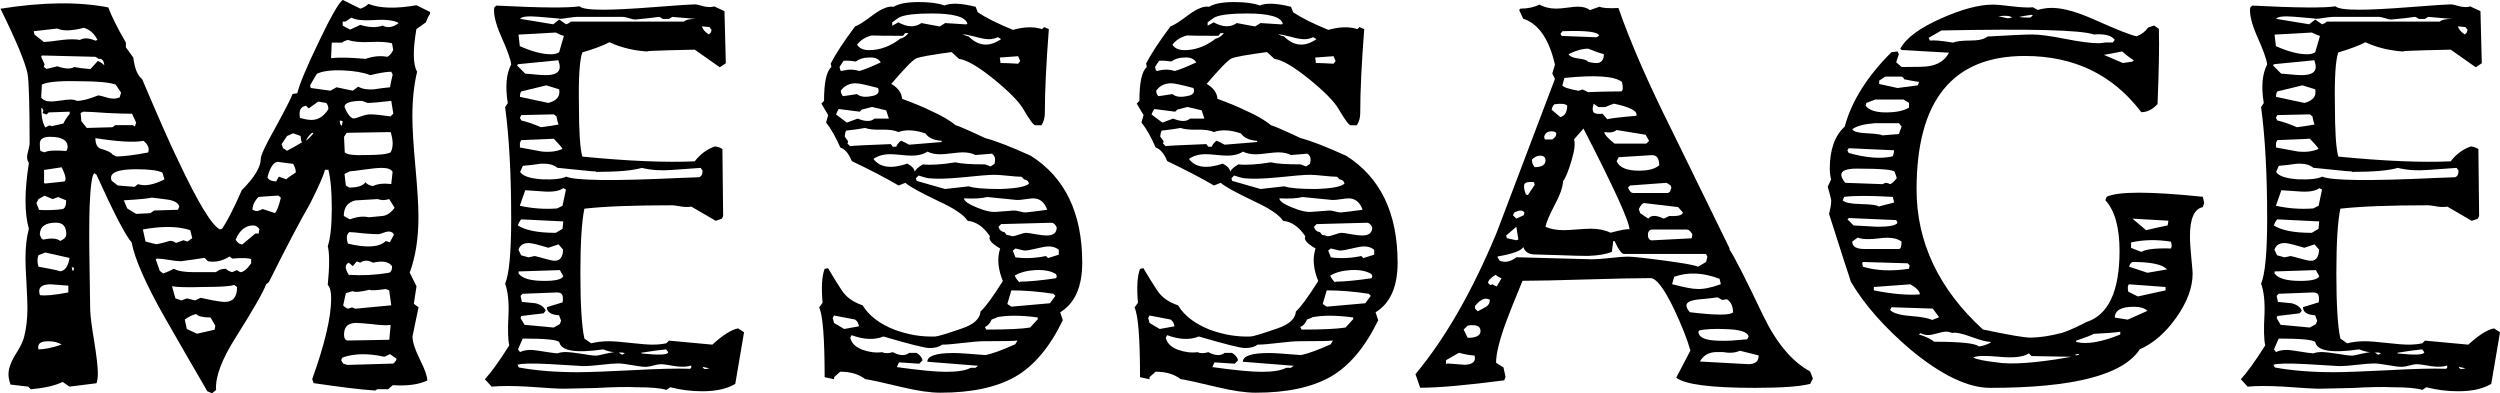
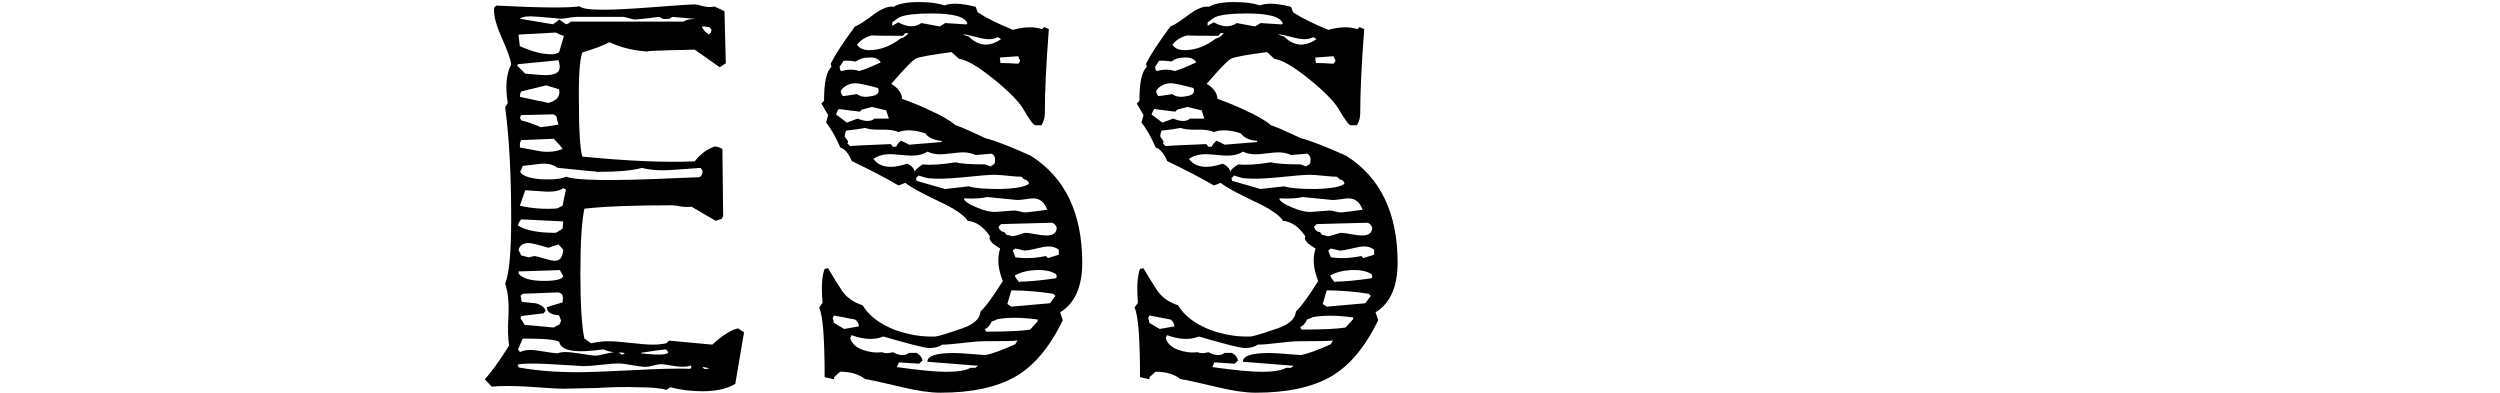
<svg xmlns="http://www.w3.org/2000/svg" id="_レイヤー_2" data-name="レイヤー 2" viewBox="0 0 205.94 32.4">
  <g id="UI">
    <g>
-       <path d="M35.41,1.17c-.11.15-.22.37-.33.67l-.78.56c-.3,1.75-.28,2.92.06,3.51-.26,1.08-.39,2.31-.39,3.68,0,.93.08,2.31.25,4.15.17,1.84.25,3.23.25,4.15,0,1.75-.24,3.27-.72,4.57l.56,1.12-.22,1.45.39.28-.5,2.4c0,.45.2,1.08.61,1.9.41.82.61,1.39.61,1.73-.67.33-1.62.47-2.84.39l-.39.33h-.89l-.17.11c-1.15-.07-2.84-.28-5.08-.61l-.11-.33c1.04-2.9,1.56-5.11,1.56-6.64,0-.56-.09-.93-.28-1.12.15-1.56.15-2.62,0-3.18.22-.67.33-1.71.33-3.12s-.09-2.43-.28-3.18h-.28c-.11.45-.52,1.38-1.23,2.79-.82,1.41-1.95,3.57-3.4,6.47l-.22.17c-.19.56-1,1.99-2.45,4.29-1.19,1.86-1.75,3.33-1.67,4.41l-.33.28-.39-.17c-1.19-2.04-2.36-4.07-3.51-6.08-1.56-2.75-2.47-4.81-2.73-6.19-.48-.52-1.45-2.38-2.9-5.58l-.17-.11c-.19.11-.32,1.04-.39,2.79-.04,1.26-.04,2.97,0,5.13.04,2.83.06,3.98.06,3.46,0,.33.1,1.13.31,2.4.2,1.26.31,2.16.31,2.68,0,.37-.04.65-.11.84l-2.23.28-.56-.39c-.59.3-1.47.5-2.62.61l-.22-.22-1.45-.17c-.11-.3-.17-.58-.17-.84,0-.45.17-.95.5-1.51.45-.71.71-1.23.78-1.56.19-.71.28-1.51.28-2.4,0-.45-.03-1.12-.08-2.04-.06-.91-.08-1.59-.08-2.04,0-.93.09-1.75.28-2.45-.37-1.26-.37-3.07,0-5.41-.15-.22-.19-.48-.11-.78.11-.45.17-.71.17-.78,0-3.27-.06-5.2-.17-5.8-.19-.93-.93-2.71-2.23-5.35C3.49.17,6.47.13,8.92.61c.26.71.74,1.67,1.45,2.9v.39l.61.84c.11.89.35,1.49.73,1.78,1.34,3.16,2.32,5.39,2.96,6.69,1.64,3.49,2.79,5.39,3.46,5.69l.17-.06c.45-.67.98-1.73,1.62-3.18,1.04-1.04,1.56-1.9,1.56-2.57,0-.3.39-1.13,1.17-2.51.85-1.56,1.34-2.51,1.45-2.84l.39-.06c.15-.67.72-2.05,1.73-4.15,1-2.1,1.67-3.28,2.01-3.54l1.45.72c.26-.07.48-.2.67-.39.93.37,2.25.41,3.96.11l1.12.56v.17ZM8.03,3.29c-.26-.52-.63-.85-1.12-1-1,.26-1.73.28-2.18.06l-1.95.22.06.28.78.61c.19,0,.69-.06,1.51-.17.59-.07,1.08-.07,1.45,0,.33-.19.76-.17,1.28.06l.17-.06ZM5.46,16.51l-.67-.28-.45.17-.67-.28-.5.28-.17.33.22.56c.67.04,1.3.02,1.9-.06.22-.04.33-.28.33-.72ZM5.74,21.25l-2.01-.45-.56.22c-.11.26-.11.58,0,.95,1.45.26,2.01.39,1.67.39.48,0,.78-.37.89-1.12ZM5.07,28.39c-.26-.19-.63-.28-1.12-.28-.63,0-.89.22-.78.67.48,0,1.12-.13,1.9-.39ZM5.63,24.09v-.56c-.48-.04-.97-.07-1.45-.11-.63,0-.95.19-.95.56,0,.11.02.22.06.33.41.07,1.19,0,2.34-.22ZM5.46,12.44c.07-.11.11-.22.11-.33,0-.56-.48-.84-1.45-.84-.56,0-.84.19-.84.56,0,.33.02.54.06.61l.33.11c.26-.15.86-.19,1.79-.11ZM3.29,19.35l.11.28.17.11c.67-.15,1.13-.11,1.39.11.33-.15.5-.33.5-.56,0-.63-.28-.95-.84-.95-.89,0-1.34.33-1.34,1ZM8.59,5.35c-.04-.37-.19-.54-.45-.5l-.28-.17-4.41-.11-.06.11.28.61-.06.22.22.17.89-.22c.63.22,1.1.24,1.39.06.33.07.78.13,1.34.17l.61-.67c.19.07.35.19.5.33ZM9.98,7.64l-.45-.67c-.52-.19-1.54-.28-3.07-.28-1.6-.04-2.6.06-3.01.28l-.06,1.06c.15.22.43.33.84.33.15,0,.41-.03.78-.08.37-.06.63-.08.78-.08.22,0,.41.04.56.11.41,0,.99-.15,1.73-.45.11,0,.41.07.89.22.33.07.63.06.89-.06l.11-.39ZM5.74,9.37v-.17l-1.73.06-.17.17-.33-.11.06-.22c-.04-.11-.09-.19-.17-.22,0,.71.11,1.25.33,1.62l.33-.17.22.06.95-.22c.07-.19.24-.45.5-.78ZM5.3,14.95c.19-.11.11-.5-.22-1.17l-1.45.22v1.06l.06.06,1.62-.17ZM6.08,22.25v-.22h-.17l.06.28.11-.06ZM11.21,10.09l-.33-.72c-.48,0-1.15-.02-2.01-.06-.97-.07-1.64-.11-2.01-.11l-.22.11.06.67.45.56s.74-.02,2.12-.06l.22-.17h1.45l.17.11.11-.33ZM12.21,12.55c.11-.33-.02-.65-.39-.95-.78.15-2.1.07-3.96-.22,0,.52.17.82.5.89.52.15.82.3.89.45l.33.17c.59,0,1.47-.11,2.62-.33ZM13.55,14.78l-.17-.56c-.37-.19-1.1-.28-2.17-.28-1.6,0-2.27.32-2.01.95l.5.39,1.39.11.28-.22c.56.19,1.28.06,2.17-.39ZM14.78,17.01c-.11-.3-.42-.48-.92-.56-.5-.07-.96-.13-1.37-.17-.26.07-1.02.15-2.29.22l.28.67.73.45,1.17-.06.33-.22,1.95-.06.11-.28ZM15.84,19.63l-.17-.67c-1-.33-2.31-.35-3.9-.06l.22,1,.89.22c.26-.04.63-.13,1.12-.28.19,0,.35.06.5.17l.61-.22.33.11.39-.28ZM20.69,21.69v-.33c-.15-.11-.67-.13-1.56-.06l-.22-.17c-.59.37-1.19.5-1.78.39l-.28-.28c-.45.07-1.1.17-1.95.28-.22,0-.55-.04-.98-.11-.43-.07-.75-.11-.98-.11l-.11.06.33.95.28.22c.22-.07.52-.2.89-.39.3.19.86.28,1.67.28h1.78c.22-.19.5-.28.84-.28.07.11.24.2.5.28l.39-.17.28.17c.26,0,.56-.24.89-.72ZM19.52,23.64l-.22-.17c-.3.11-1.13.17-2.51.17-1.34.04-2.21.02-2.62-.06l.28,1,.5.17.45-.17.67.17.45-.22c.15.04.46.1.95.2.48.09.84.14,1.06.14.67,0,1-.41,1-1.23ZM17.73,26.82l-.39-.67c-.63,0-1.02-.09-1.17-.28-.26.04-.58.19-.95.45l.17.78.84.39,1.45-.33.06-.33ZM21.36,18.85c-.15-.19-.32-.28-.5-.28-.63,0-1.12.39-1.45,1.17.15.26.33.39.56.39l1.06-.89h.28l.06-.39ZM23.14,16.28l-.22-.17-1.62.11c-.33.33-.5.69-.5,1.06l.28.11c.15,0,.33-.06.56-.17l1,.33c.15-.11.32-.54.5-1.28ZM24.37,14.22c0-.22-.07-.46-.22-.72-.89-.11-1.3-.17-1.23-.17-.37,0-.67.43-.89,1.28.11.22.35.33.72.33l.22-.39.61.22c.11-.11.37-.3.78-.56ZM24.93,11.71l-.11-.06-.06-.45-.61-.22-.5.22-.45.67.11.33.33.22c.3-.15.72-.39,1.28-.72ZM27.05,8.98c0-.19-.06-.35-.17-.5l-.67-.11-.78.56-.22-.22c-.45.07-.61.41-.5,1,.37.11.69.17.95.17.56,0,1.02-.3,1.39-.89ZM25.82,10.99l-.11-.06c-.26.22-.43.45-.5.67.19-.15.39-.35.61-.61ZM32.34,6.13l-.11-.22c-.37,0-.95.09-1.73.28-.56-.22-1.3-.35-2.23-.39-1-.04-1.73.06-2.17.28l-.56.95.06.22,1.62.22.5-.28,1.34.28.45-.33c.33.19.76.26,1.28.22.45-.07.89-.13,1.34-.17.04-.26.11-.61.22-1.06ZM32.4,4.13l-.11-.56c-.37-.11-.97-.15-1.78-.11-.82.04-1.43-.02-1.84-.17-.19.04-.35.11-.5.22h-.84l-.06,1.28c.63-.07,1.58-.06,2.84.06.63-.22,1.23-.28,1.78-.17.19-.07.35-.26.5-.56ZM28.22,9.98l-.22-.06v.22l.11.22.06-.06.06-.33ZM32.68,29.56l-.56-.39-.45.22c-1.34-.3-2.49-.28-3.46.06l-.11.22.17.28.33.11,3.79-.11c.15-.11.24-.24.28-.39ZM32.85,1.9c-.37-.22-1.03-.31-1.98-.25-.95.06-1.59,0-1.92-.2l-.5.33h-.22v.33l.61.33.84-.39c.71.22,1.32.24,1.84.06.41.22.85.15,1.34-.22ZM32.23,25.15l-.17-1.23-.28-.11c-.78.11-1.23.13-1.34.06-.78.19-1.25.22-1.39.11l-.56.17-.22,1c.07.11.2.2.39.28.15-.04.26-.07.33-.11l.28.11,2.96-.28ZM32.18,12.55c.22-.41.22-.97,0-1.67l-3.62.06-.22.33.06,1.28c.15.19.76.26,1.84.22,1,0,1.65-.07,1.95-.22ZM32.51,17.12l-.45-.72c-.33.11-.65.11-.95,0-.59.04-1.21.07-1.84.11-.63.15-.95.58-.95,1.28l.5.28c.59-.22,1.12-.28,1.56-.17.41-.04.79-.07,1.14-.11.35-.04.68-.26.98-.67ZM32.18,26.77c-.37.04-.86.02-1.45-.06-.71-.07-1.17-.11-1.39-.11-.67,0-1,.32-1,.95,0,.33.11.5.33.5l3.4-.06.11-1.23ZM32.4,9.37l-.17-1.06c-.97.11-1.62.17-1.95.17l-.45-.17c-.97,0-1.45.17-1.45.5.26.63.52.95.78.95.07,0,.26-.06.56-.17.3-.11.56-.17.78-.17.37,0,.93.06,1.67.17l.22-.22ZM32.34,14.16c-.11-.22-.41-.33-.89-.33-.33,0-.82.05-1.45.14-.63.09-1.02.14-1.17.14l-.45.22.11.95.28.17c.71,0,1.15-.15,1.34-.45.07.15.28.26.61.33.37-.19.87-.24,1.51-.17l.11-1ZM32.29,21.92c-.26-.37-.78-.46-1.56-.28-.41-.22-.76-.22-1.06,0l-.28-.11-.33.39-.33-.28c-.33.15-.33.48,0,1,1.08.07,2.18.02,3.29-.17.19-.04.28-.22.28-.56ZM32.46,19.35c-.07-.19-.22-.28-.45-.28-.11,0-.26.04-.45.11-.19.07-.32.11-.39.11-.3,0-.69-.02-1.17-.06-.6-.07-1-.11-1.23-.11-.22.19-.26.5-.11.95,1.56.37,2.6.3,3.12-.22l.33.11c.11-.19.22-.39.33-.61Z" />
      <path d="M61.29,27.38l-.72,4.24c-.67.41-1.58.61-2.73.61-.89,0-1.77-.11-2.62-.33l-.33.22c-.45-.15-1.26-.22-2.45-.22-.78-.04-1.88-.02-3.29.06-1.52.04-2.44.06-2.73.06-.45,0-1.43-.06-2.96-.17-1.23-.07-2.21-.07-2.96,0l-.56-.61c.52-.56,1.19-1.49,2.01-2.79-.11-.48-.13-1.34-.06-2.57.04-1.08-.06-1.91-.28-2.51.33-.78.5-2.57.5-5.35,0-3.68-.17-6.75-.5-9.2l.22-.33c-.22-1.34-.13-2.4.28-3.18-.04-.41-.32-1.19-.84-2.34-.45-1.04-.63-1.82-.56-2.34l.17-.17c3.68.19,5.97.2,6.86.06.19.19.84.28,1.95.28.93,0,2.35-.07,4.27-.22,1.91-.15,3-.22,3.26-.22.15,0,.41.06.78.17.33.07.61.07.84,0l.84.39.11,4.29-.5.33-2.06-1.45c-3.38.07-4.57.13-3.57.17-1.26-.04-2.42-.3-3.46-.78-.48.26-1.23.54-2.23.84-.22.6-.32,2.03-.28,4.29,0,2.19.09,3.62.28,4.29,3.79.37,6.88.5,9.26.39.45-.59,1-1,1.67-1.23.26.04.46.11.61.22l.06,5.52-.11.22-.5.17-2.01-1.17c-.22.04-.48.04-.78,0-.41-.07-.67-.11-.78-.11-3.16,0-5.58.09-7.25.28-.22,1.04-.33,2.83-.33,5.35s.11,4.35.33,5.35l.56.39c.45-.11.93-.17,1.45-.17.41,0,1.01.05,1.81.14.8.09,1.4.14,1.81.14s.78-.04,1.12-.11l.22-.22,3.57.33c.85-.78,1.56-1.23,2.12-1.34l.5.33ZM46.01,4.96l-3.35.33-.06.11.67.67c.11,0,.36.02.75.06.39.04.7.06.92.06.78,0,1.17-.22,1.17-.67,0-.15-.04-.33-.11-.56ZM56.94,30.28v-.17c-.33.11-.76.13-1.28.06-.63-.11-1.04-.17-1.23-.17-.15,0-.35.04-.61.11-.26.07-.46.11-.61.11-.26,0-.64-.05-1.14-.14-.5-.09-.88-.14-1.14-.14-.33,0-.81.04-1.42.11-.61.07-1.09.11-1.42.11l-2.84-.17c-1.41-.07-2.29-.06-2.62.06l.11.22c1.41.26,3.03.39,4.85.39.89,0,2.43-.06,4.63-.17,1.97-.11,3.51-.15,4.63-.11l.11-.11ZM46.4,18.24l-3.46-.17c-.11.11-.21.28-.28.5.63.41,1.67.61,3.12.61l.56-.33.06-.61ZM50.58,29c-.22,0-.52-.07-.89-.22-2.27.33-3.48.13-3.62-.61-.22-.19-1.23-.28-3.01-.28l-.39.89.17.22c.41-.19.91-.22,1.51-.11.93.15,1.45.22,1.56.22.19-.07.41-.11.67-.11.3,0,.8.06,1.51.17.59.11.99.15,1.17.11.3-.07.74-.17,1.34-.28ZM46.45,2.96c-.15-.04-.37-.13-.67-.28l-3.07.17.11.95c1,.45,1.86.67,2.57.67.3,0,.52-.06.67-.17l.39-1.34ZM46.4,20.58l-.39-.45-.84.28c-.86-.26-1.39-.39-1.62-.39-.45,0-.73.19-.84.56l.22.45.61.17.5-.11c.19.04.46.11.84.22.37.11.65.17.84.17.41,0,.63-.3.67-.89ZM46.4,22.75l-.28-.5-3.4.11v.17c.3.41,1,.61,2.12.61.93,0,1.45-.13,1.56-.39ZM57.33,1.56l-1.95-.17-.28.17h-.5c-.15-.11-.26-.17-.33-.17-.48.07-1.13.15-1.95.22-.11,0-.28-.04-.5-.11-.22-.07-.39-.11-.5-.11h-3.79c-.15,0-.39.03-.72.08-.33.06-.58.08-.73.08.22,0-.35-.06-1.73-.17-.86-.07-1.36-.02-1.51.17l2.73.45.5-.39.56.39c.15-.04.28-.11.39-.22h9.31c.15-.15.48-.22,1-.22ZM46.06,7.36l-1.06-.33-2.06.5c-.08.11-.11.26-.11.45l2.34.5c.71-.19,1-.56.89-1.12ZM46.01,10.26c-.07-.19-.13-.41-.17-.67l-.22-.17-2.68.06-.11.22.11.22c.48.11,1.02.3,1.62.56.33-.04.82-.11,1.45-.22ZM46.34,12.27c-.11-.19-.35-.46-.72-.84l-2.68.11-.11.22v.39c.59.11,1.19.22,1.79.33.67.07,1.25,0,1.73-.22ZM57.83,14l-.11-.17c-.11,0-.91.06-2.4.17-.86.07-1.67.02-2.45-.17-.74.22-2.01.33-3.79.33.04.04.06.04.06,0-.04-.04-.19-.06-.45-.06l-.61-.06-2.17-.22c-.3-.26-.76-.37-1.39-.33-.48.07-.97.13-1.45.17l-.22.5c.19.33.78.54,1.79.61.97.04,1.64-.04,2.01-.22.74.33,3.85.37,9.31.11l1.62-.06c.22-.07.32-.28.28-.61ZM46.62,15.61l-.22-.11c-.3.22-.8.32-1.51.28-.56-.04-1.1-.07-1.62-.11l-.45,1.28c1,.22,2.03.3,3.07.22l.45-.22.28-1.34ZM46.34,24.93c.04-.26.04-.45,0-.56-.04-.19-.19-.28-.45-.28l-2.84.11-.17.17.11.5c.67.07,1.04.11,1.12.11.45.11.72.32.84.61l-.17.22-1.84.22-.06.17.33.56,2.4.22.5-.28.11-.28-.17-.45c-.67-.04-1-.26-1-.67l1.28-.39ZM51.47,29.11c-.11-.07-.28-.09-.5-.06l.28.17.22-.11ZM55.04,29l-.17-.22c-.45.04-1.13.13-2.06.28l.06.06c1.45.15,2.17.11,2.17-.11ZM58.61,2.45l-.17-.22-.61-.06c.04.22.22.45.56.67l.17-.17.06-.22ZM58.44,30.34c-.19-.04-.35-.07-.5-.11l-.06.06.17.11c.11,0,.24-.02.39-.06Z" />
-       <path d="M87.33,25.71l.22.67c-1.08,2.23-2.39,3.78-3.93,4.66-1.54.87-3.6,1.31-6.16,1.31-.82,0-1.86-.15-3.12-.45-1.71-.41-2.73-.63-3.07-.67-.52-.41-1.21-.61-2.06-.61l-.5.45v.17l-.78-.17c0-3.2-.15-5.11-.45-5.74l.28-.39c-.11-1.26-.06-2.19.17-2.79l.28-.06c.37.63.74,1.24,1.12,1.81.37.58.95.99,1.73,1.25.52.86,1.39,1.52,2.62,2.01,1.12.41,2.23.6,3.35.56.19,0,.93-.22,2.23-.67.97-.33,1.47-.8,1.51-1.39.41-.37,1.02-1.21,1.84-2.51-.41-1-.48-1.9-.22-2.68-.71-.41-.99-.74-.84-1-.52-.78-1.13-1.21-1.84-1.28-.3-.48-1.1-1.02-2.4-1.62-1.49-.71-2.4-1.21-2.73-1.51l-.56.22c-1-.59-2.29-1.26-3.85-2.01-.26-.63-.58-1-.95-1.12-.37-.85-.76-1.54-1.17-2.06l.17-.61-.56-.95.22-.22c0-1.52.2-2.45.61-2.79l-.06-.28c.37-.74,1.04-1.77,2.01-3.07.26-.07.78-.41,1.56-1,.67-.48,1.21-.69,1.62-.61.41-.26,1.1-.39,2.06-.39.89,0,1.6.09,2.12.28.52-.22,1.38-.19,2.57.11l.17.45c.67.45,1.63.93,2.9,1.45.93-.26,1.73-.28,2.4-.06l.17-.17.39.17c-.22,2.83-.33,5.13-.33,6.92,0,.37-.09.71-.28,1h-.5c-.15,0-.48-.45-1-1.34-.37-.63-1.19-1.46-2.45-2.48-1.26-1.02-2.21-1.57-2.84-1.65l-.61-.56c-1.67.22-2.65.4-2.93.53-.28.13-.96.83-2.04,2.09.56.33.86.74.89,1.23,1,.37,1.77.69,2.29.95.93.41,1.64.82,2.12,1.23.11,0,.93.35,2.45,1.06.85.22,2.1.71,3.74,1.45,2.82,1.78,4.24,4.72,4.24,8.81,0,1.97-.6,3.33-1.79,4.07ZM70.76,26.88c-.04-.26-.15-.45-.33-.56l-1.73-.33-.11.22c.04.07.07.2.11.39l.84.5,1.23-.22ZM73.22,9.76l-.22-.67-1.17-.28-.84.22-.17.17-1.73-.22c-.08.11-.15.26-.22.45l.89.67.89-.33c.63.26,1.1.26,1.39,0h1.17ZM72.55,5.13c-.19-.3-.52-.43-1-.39-.41,0-.76.11-1.06.33-.41-.07-.74-.09-1-.06l-.33.5.06.28.11.06c.52-.15,1-.15,1.45,0,.41-.11,1-.35,1.79-.72ZM72.33,7.25c-.97-.26-1.58-.39-1.84-.39-.52,0-.93.2-1.23.61,0,.15.06.3.17.45.07,0,.46-.06,1.17-.17.26.22.65.28,1.17.17.52-.07.71-.3.56-.67ZM77.57,11.71v-.11c-.63-.04-1.08-.24-1.34-.61-.89-.3-1.64-.33-2.23-.11-.3-.15-.75-.21-1.37-.2-.61.02-1.07-.03-1.37-.14-.37.07-.89.15-1.56.22-.07.15-.11.32-.11.5l.28.39-.06.17.22.22c.22-.04,1.34-.09,3.35-.17l.17.22h.28c.04-.15.17-.32.39-.5.19.07.41.19.67.33l2.68-.22ZM83.81,28.05c-.26.04-1.19.06-2.79.06-.37,0-.94.05-1.7.14-.76.09-1.33.14-1.7.14-.26.19-.61.28-1.06.28-.37,0-1.64-.32-3.79-.95-.74.3-1.62.26-2.62-.11l-.11.22c.11.45.45.77,1,.98.56.2,1.1.27,1.62.2.22.11.52.11.89,0,.56.3,1,.32,1.34.06h.61c.26.15.43.35.5.61l-.28.28-1.67-.11-.17.39c1.86.26,3.22.39,4.07.39.93,0,1.6-.11,2.01-.33h.39l.22-.17-4.18-.33c0-.48.72-.72,2.17-.72.41,0,1.28.06,2.62.17.56-.11,1.38-.41,2.45-.89l.17-.28ZM74.84,2.73h-.28l-.17.22c-2.79,0-3.46-.04-2.01-.11-.78.04-1.38.32-1.78.84.19.3.52.45,1,.45.89,0,1.75-.32,2.57-.95.22-.04.45-.19.67-.45ZM81.92,13.5c.11-.41.04-.69-.22-.84l-1.34.11c-.3-.15-.65-.22-1.06-.22-.19,0-.49.03-.92.08-.43.06-.73.08-.92.08-.41,0-.76-.07-1.06-.22-.33.22-.76.33-1.28.33-.22,0-.53-.02-.92-.06-.39-.04-.68-.06-.86-.06-.56,0-1.02.13-1.39.39.52.71,1.45.84,2.79.39.37.19.58.41.61.67.07-.19.3-.39.67-.61.63.07,1.52.02,2.68-.17.41.11,1.23.17,2.45.17l.45.17.33-.22ZM79.69,1.95c-.15-.56-1.13-.84-2.96-.84-1.23,0-2.08.09-2.56.28-.11.04-.33.19-.67.45v.28l.5-.28c.74.41,1.38.43,1.9.06l1.51.28.45-.28,1.73.11.11-.06ZM84.76,15.11c-.04-.19-.17-.3-.39-.33l-.22-.22c-.26,0-.63-.03-1.12-.08s-.86-.08-1.12-.08c-.41,0-1.32.07-2.73.22-1.15.11-2.06.13-2.73.06-.19-.04-.45-.11-.78-.22l-.22.22.06.22,2.34.67,1.95-.22c.45.15,1.3.22,2.57.22,1.34-.04,2.14-.19,2.4-.45ZM82.48,3.23l-.28-.17c-.22.11-.47.17-.73.17s-.63-.06-1.12-.2c-.48-.13-.84-.2-1.06-.2.15.07.32.13.5.17.82.82,1.71.89,2.68.22ZM86.27,17.29c-.22-.63-.61-.95-1.17-.95-.11,0-.35.03-.72.08-.37.06-.65.07-.84.03l-2.23-.22c-.41.11-1.04.15-1.9.11,0,.22.37.48,1.12.78.63.26,1.15.37,1.56.33.89-.07,1.38-.11,1.45-.11.11,0,.27.03.47.08.2.06.36.08.47.08.41-.04,1-.11,1.78-.22ZM85.49,26.32v-.17c-1.41-.19-2.57-.19-3.46,0h.11l-.45.17c-.15.33-.33.54-.56.61l.11.22c1.75,0,2.96-.06,3.62-.17l.61-.67ZM87.05,18.74c-.11-.26-.26-.39-.45-.39l-4.13.11-.22.22c.07.26.24.41.5.45l.17.22c.11,0,.26.04.45.11.15,0,.34-.05.59-.14.24-.09.44-.14.58-.14.11,0,.36.04.75.11.39.07.7.11.92.11.56,0,.84-.22.84-.67ZM84.04,5.02l-.17-.39-1.51.11.06.45c.33,0,.82.02,1.45.06l.17-.22ZM86.94,24.37l-.17-.17c-1.23-.19-2.38-.28-3.46-.28l-.33,1.12.33.22,3.18-.28.45-.61ZM87.22,20.97v-.39c-.22-.19-.5-.28-.84-.28-.22,0-.56.06-1,.17s-.78.17-1,.17c-.15-.04-.39-.09-.73-.17l-.22.17.22.56c.82.11,1.65.07,2.51-.11l.17.17.89-.28ZM87.05,22.75l-.06-.17c-.41-.26-.99-.37-1.73-.33-.67.04-1.23.19-1.67.45.07.19.2.37.39.56l.06-.06c.67,0,1.65-.09,2.96-.28l.06-.17Z" />
+       <path d="M87.33,25.71l.22.67c-1.08,2.23-2.39,3.78-3.93,4.66-1.54.87-3.6,1.31-6.16,1.31-.82,0-1.86-.15-3.12-.45-1.71-.41-2.73-.63-3.07-.67-.52-.41-1.21-.61-2.06-.61l-.5.45v.17l-.78-.17c0-3.2-.15-5.11-.45-5.74l.28-.39c-.11-1.26-.06-2.19.17-2.79l.28-.06c.37.63.74,1.24,1.12,1.81.37.58.95.99,1.73,1.25.52.86,1.39,1.52,2.62,2.01,1.12.41,2.23.6,3.35.56.19,0,.93-.22,2.23-.67.97-.33,1.47-.8,1.51-1.39.41-.37,1.02-1.21,1.84-2.51-.41-1-.48-1.9-.22-2.68-.71-.41-.99-.74-.84-1-.52-.78-1.13-1.21-1.84-1.28-.3-.48-1.1-1.02-2.4-1.62-1.49-.71-2.4-1.21-2.73-1.51l-.56.22c-1-.59-2.29-1.26-3.85-2.01-.26-.63-.58-1-.95-1.12-.37-.85-.76-1.54-1.17-2.06l.17-.61-.56-.95.22-.22c0-1.52.2-2.45.61-2.79l-.06-.28c.37-.74,1.04-1.77,2.01-3.07.26-.07.78-.41,1.56-1,.67-.48,1.21-.69,1.62-.61.41-.26,1.1-.39,2.06-.39.89,0,1.6.09,2.12.28.52-.22,1.38-.19,2.57.11l.17.45c.67.45,1.63.93,2.9,1.45.93-.26,1.73-.28,2.4-.06l.17-.17.39.17c-.22,2.83-.33,5.13-.33,6.92,0,.37-.09.71-.28,1h-.5c-.15,0-.48-.45-1-1.34-.37-.63-1.19-1.46-2.45-2.48-1.26-1.02-2.21-1.57-2.84-1.65l-.61-.56c-1.67.22-2.65.4-2.93.53-.28.13-.96.83-2.04,2.09.56.33.86.74.89,1.23,1,.37,1.77.69,2.29.95.93.41,1.64.82,2.12,1.23.11,0,.93.35,2.45,1.06.85.22,2.1.71,3.74,1.45,2.82,1.78,4.24,4.72,4.24,8.81,0,1.97-.6,3.33-1.79,4.07ZM70.76,26.88c-.04-.26-.15-.45-.33-.56l-1.73-.33-.11.22c.04.07.07.2.11.39l.84.5,1.23-.22ZM73.22,9.76l-.22-.67-1.17-.28-.84.22-.17.17-1.73-.22c-.08.11-.15.26-.22.45l.89.67.89-.33c.63.26,1.1.26,1.39,0h1.17ZM72.55,5.13c-.19-.3-.52-.43-1-.39-.41,0-.76.11-1.06.33-.41-.07-.74-.09-1-.06l-.33.5.06.28.11.06c.52-.15,1-.15,1.45,0,.41-.11,1-.35,1.79-.72ZM72.33,7.25c-.97-.26-1.58-.39-1.84-.39-.52,0-.93.2-1.23.61,0,.15.06.3.17.45.07,0,.46-.06,1.17-.17.26.22.65.28,1.17.17.52-.07.71-.3.56-.67ZM77.57,11.71v-.11c-.63-.04-1.08-.24-1.34-.61-.89-.3-1.64-.33-2.23-.11-.3-.15-.75-.21-1.37-.2-.61.02-1.07-.03-1.37-.14-.37.07-.89.15-1.56.22-.07.15-.11.32-.11.5l.28.39-.06.17.22.22c.22-.04,1.34-.09,3.35-.17l.17.22h.28c.04-.15.17-.32.39-.5.19.07.41.19.67.33l2.68-.22ZM83.81,28.05c-.26.04-1.19.06-2.79.06-.37,0-.94.05-1.7.14-.76.09-1.33.14-1.7.14-.26.19-.61.28-1.06.28-.37,0-1.64-.32-3.79-.95-.74.3-1.62.26-2.62-.11l-.11.22c.11.45.45.77,1,.98.56.2,1.1.27,1.62.2.22.11.52.11.89,0,.56.3,1,.32,1.34.06h.61c.26.15.43.35.5.61l-.28.28-1.67-.11-.17.39c1.86.26,3.22.39,4.07.39.93,0,1.6-.11,2.01-.33h.39l.22-.17-4.18-.33c0-.48.72-.72,2.17-.72.41,0,1.28.06,2.62.17.56-.11,1.38-.41,2.45-.89l.17-.28ZM74.84,2.73h-.28l-.17.22c-2.79,0-3.46-.04-2.01-.11-.78.04-1.38.32-1.78.84.19.3.52.45,1,.45.89,0,1.75-.32,2.57-.95.22-.04.45-.19.67-.45ZM81.92,13.5c.11-.41.04-.69-.22-.84l-1.34.11c-.3-.15-.65-.22-1.06-.22-.19,0-.49.03-.92.08-.43.06-.73.08-.92.08-.41,0-.76-.07-1.06-.22-.33.22-.76.33-1.28.33-.22,0-.53-.02-.92-.06-.39-.04-.68-.06-.86-.06-.56,0-1.02.13-1.39.39.52.71,1.45.84,2.79.39.37.19.58.41.61.67.07-.19.3-.39.67-.61.63.07,1.52.02,2.68-.17.41.11,1.23.17,2.45.17l.45.17.33-.22ZM79.69,1.95c-.15-.56-1.13-.84-2.96-.84-1.23,0-2.08.09-2.56.28-.11.04-.33.19-.67.45v.28l.5-.28c.74.41,1.38.43,1.9.06l1.51.28.45-.28,1.73.11.11-.06ZM84.76,15.11c-.04-.19-.17-.3-.39-.33l-.22-.22c-.26,0-.63-.03-1.12-.08s-.86-.08-1.12-.08c-.41,0-1.32.07-2.73.22-1.15.11-2.06.13-2.73.06-.19-.04-.45-.11-.78-.22l-.22.22.06.22,2.34.67,1.95-.22c.45.15,1.3.22,2.57.22,1.34-.04,2.14-.19,2.4-.45ZM82.48,3.23l-.28-.17c-.22.11-.47.17-.73.17s-.63-.06-1.12-.2c-.48-.13-.84-.2-1.06-.2.15.07.32.13.5.17.82.82,1.71.89,2.68.22ZM86.27,17.29c-.22-.63-.61-.95-1.17-.95-.11,0-.35.03-.72.08-.37.06-.65.07-.84.03l-2.23-.22c-.41.11-1.04.15-1.9.11,0,.22.37.48,1.12.78.63.26,1.15.37,1.56.33.89-.07,1.38-.11,1.45-.11.11,0,.27.03.47.08.2.06.36.08.47.08.41-.04,1-.11,1.78-.22ZM85.49,26.32c-1.41-.19-2.57-.19-3.46,0h.11l-.45.17c-.15.33-.33.54-.56.61l.11.22c1.75,0,2.96-.06,3.62-.17l.61-.67ZM87.05,18.74c-.11-.26-.26-.39-.45-.39l-4.13.11-.22.22c.07.26.24.41.5.45l.17.22c.11,0,.26.04.45.11.15,0,.34-.05.59-.14.24-.09.44-.14.58-.14.11,0,.36.04.75.11.39.07.7.11.92.11.56,0,.84-.22.84-.67ZM84.04,5.02l-.17-.39-1.51.11.06.45c.33,0,.82.02,1.45.06l.17-.22ZM86.94,24.37l-.17-.17c-1.23-.19-2.38-.28-3.46-.28l-.33,1.12.33.22,3.18-.28.45-.61ZM87.22,20.97v-.39c-.22-.19-.5-.28-.84-.28-.22,0-.56.06-1,.17s-.78.17-1,.17c-.15-.04-.39-.09-.73-.17l-.22.17.22.56c.82.11,1.65.07,2.51-.11l.17.17.89-.28ZM87.05,22.75l-.06-.17c-.41-.26-.99-.37-1.73-.33-.67.04-1.23.19-1.67.45.07.19.2.37.39.56l.06-.06c.67,0,1.65-.09,2.96-.28l.06-.17Z" />
      <path d="M113.31,25.71l.22.67c-1.08,2.23-2.39,3.78-3.93,4.66-1.54.87-3.6,1.31-6.16,1.31-.82,0-1.86-.15-3.12-.45-1.71-.41-2.73-.63-3.07-.67-.52-.41-1.21-.61-2.06-.61l-.5.45v.17l-.78-.17c0-3.2-.15-5.11-.45-5.74l.28-.39c-.11-1.26-.06-2.19.17-2.79l.28-.06c.37.63.74,1.24,1.12,1.81.37.58.95.99,1.73,1.25.52.86,1.39,1.52,2.62,2.01,1.12.41,2.23.6,3.35.56.19,0,.93-.22,2.23-.67.97-.33,1.47-.8,1.51-1.39.41-.37,1.02-1.21,1.84-2.51-.41-1-.48-1.9-.22-2.68-.71-.41-.99-.74-.84-1-.52-.78-1.13-1.21-1.84-1.28-.3-.48-1.1-1.02-2.4-1.62-1.49-.71-2.4-1.21-2.73-1.51l-.56.22c-1-.59-2.29-1.26-3.85-2.01-.26-.63-.58-1-.95-1.12-.37-.85-.76-1.54-1.17-2.06l.17-.61-.56-.95.22-.22c0-1.52.2-2.45.61-2.79l-.06-.28c.37-.74,1.04-1.77,2.01-3.07.26-.07.78-.41,1.56-1,.67-.48,1.21-.69,1.62-.61.41-.26,1.1-.39,2.06-.39.89,0,1.6.09,2.12.28.52-.22,1.38-.19,2.57.11l.17.45c.67.45,1.63.93,2.9,1.45.93-.26,1.73-.28,2.4-.06l.17-.17.39.17c-.22,2.83-.33,5.13-.33,6.92,0,.37-.09.71-.28,1h-.5c-.15,0-.48-.45-1-1.34-.37-.63-1.19-1.46-2.45-2.48-1.26-1.02-2.21-1.57-2.84-1.65l-.61-.56c-1.67.22-2.65.4-2.93.53-.28.13-.96.83-2.04,2.09.56.33.86.74.89,1.23,1,.37,1.77.69,2.29.95.93.41,1.64.82,2.12,1.23.11,0,.93.35,2.45,1.06.85.22,2.1.71,3.74,1.45,2.82,1.78,4.24,4.72,4.24,8.81,0,1.97-.6,3.33-1.79,4.07ZM96.75,26.88c-.04-.26-.15-.45-.33-.56l-1.73-.33-.11.22c.04.07.07.2.11.39l.84.5,1.23-.22ZM99.21,9.76l-.22-.67-1.17-.28-.84.22-.17.17-1.73-.22c-.08.11-.15.26-.22.45l.89.67.89-.33c.63.26,1.1.26,1.39,0h1.17ZM98.54,5.13c-.19-.3-.52-.43-1-.39-.41,0-.76.11-1.06.33-.41-.07-.74-.09-1-.06l-.33.5.06.28.11.06c.52-.15,1-.15,1.45,0,.41-.11,1-.35,1.79-.72ZM98.31,7.25c-.97-.26-1.58-.39-1.84-.39-.52,0-.93.2-1.23.61,0,.15.06.3.17.45.07,0,.46-.06,1.17-.17.26.22.65.28,1.17.17.52-.07.71-.3.56-.67ZM103.56,11.71v-.11c-.63-.04-1.08-.24-1.34-.61-.89-.3-1.64-.33-2.23-.11-.3-.15-.75-.21-1.37-.2-.61.02-1.07-.03-1.37-.14-.37.07-.89.15-1.56.22-.07.15-.11.32-.11.5l.28.39-.06.17.22.22c.22-.04,1.34-.09,3.35-.17l.17.22h.28c.04-.15.17-.32.39-.5.19.07.41.19.67.33l2.68-.22ZM109.8,28.05c-.26.04-1.19.06-2.79.06-.37,0-.94.05-1.7.14-.76.09-1.33.14-1.7.14-.26.19-.61.28-1.06.28-.37,0-1.64-.32-3.79-.95-.74.3-1.62.26-2.62-.11l-.11.22c.11.45.45.77,1,.98.56.2,1.1.27,1.62.2.22.11.52.11.89,0,.56.3,1,.32,1.34.06h.61c.26.15.43.35.5.61l-.28.28-1.67-.11-.17.39c1.86.26,3.22.39,4.07.39.93,0,1.6-.11,2.01-.33h.39l.22-.17-4.18-.33c0-.48.72-.72,2.17-.72.41,0,1.28.06,2.62.17.56-.11,1.38-.41,2.45-.89l.17-.28ZM100.82,2.73h-.28l-.17.22c-2.79,0-3.46-.04-2.01-.11-.78.04-1.38.32-1.78.84.19.3.52.45,1,.45.89,0,1.75-.32,2.57-.95.22-.04.45-.19.67-.45ZM107.91,13.5c.11-.41.04-.69-.22-.84l-1.34.11c-.3-.15-.65-.22-1.06-.22-.19,0-.49.03-.92.08-.43.06-.73.08-.92.08-.41,0-.76-.07-1.06-.22-.33.22-.76.33-1.28.33-.22,0-.53-.02-.92-.06-.39-.04-.68-.06-.86-.06-.56,0-1.02.13-1.39.39.52.71,1.45.84,2.79.39.37.19.58.41.61.67.07-.19.3-.39.67-.61.63.07,1.52.02,2.68-.17.41.11,1.23.17,2.45.17l.45.17.33-.22ZM105.67,1.95c-.15-.56-1.13-.84-2.96-.84-1.23,0-2.08.09-2.56.28-.11.04-.33.19-.67.45v.28l.5-.28c.74.41,1.38.43,1.9.06l1.51.28.45-.28,1.73.11.11-.06ZM110.75,15.11c-.04-.19-.17-.3-.39-.33l-.22-.22c-.26,0-.63-.03-1.12-.08s-.86-.08-1.12-.08c-.41,0-1.32.07-2.73.22-1.15.11-2.06.13-2.73.06-.19-.04-.45-.11-.78-.22l-.22.22.06.22,2.34.67,1.95-.22c.45.15,1.3.22,2.57.22,1.34-.04,2.14-.19,2.4-.45ZM108.46,3.23l-.28-.17c-.22.11-.47.17-.73.17s-.63-.06-1.12-.2c-.48-.13-.84-.2-1.06-.2.15.07.32.13.5.17.82.82,1.71.89,2.68.22ZM112.25,17.29c-.22-.63-.61-.95-1.17-.95-.11,0-.35.03-.72.08-.37.06-.65.07-.84.03l-2.23-.22c-.41.11-1.04.15-1.9.11,0,.22.37.48,1.12.78.63.26,1.15.37,1.56.33.89-.07,1.38-.11,1.45-.11.11,0,.27.03.47.08.2.06.36.08.47.08.41-.04,1-.11,1.78-.22ZM111.47,26.32v-.17c-1.41-.19-2.57-.19-3.46,0h.11l-.45.17c-.15.33-.33.54-.56.61l.11.22c1.75,0,2.96-.06,3.62-.17l.61-.67ZM113.04,18.74c-.11-.26-.26-.39-.45-.39l-4.13.11-.22.22c.07.26.24.41.5.45l.17.22c.11,0,.26.04.45.11.15,0,.34-.05.59-.14.24-.09.44-.14.58-.14.11,0,.36.04.75.11.39.07.7.11.92.11.56,0,.84-.22.84-.67ZM110.02,5.02l-.17-.39-1.51.11.06.45c.33,0,.82.02,1.45.06l.17-.22ZM112.92,24.37l-.17-.17c-1.23-.19-2.38-.28-3.46-.28l-.33,1.12.33.22,3.18-.28.45-.61ZM113.2,20.97v-.39c-.22-.19-.5-.28-.84-.28-.22,0-.56.06-1,.17s-.78.17-1,.17c-.15-.04-.39-.09-.73-.17l-.22.17.22.56c.82.11,1.65.07,2.51-.11l.17.17.89-.28ZM113.04,22.75l-.06-.17c-.41-.26-.99-.37-1.73-.33-.67.04-1.23.19-1.67.45.07.19.2.37.39.56l.06-.06c.67,0,1.65-.09,2.96-.28l.06-.17Z" />
-       <path d="M149.34,31.17l-.22.45c-.82.22-2.34.33-4.57.33-3.61,0-5.76-.28-6.47-.84.26-.48.65-1.23,1.17-2.23-.26-.93-.71-2.06-1.34-3.4-.82-1.71-1.47-2.57-1.95-2.57-1.19,0-2.96.04-5.3.11-2.34.07-4.09.11-5.24.11-.63,1.52-1.08,2.64-1.34,3.35-.56,1.52-.84,2.66-.84,3.4l.61.39.17.78-.11.28c-3.12.41-5.43.61-6.92.61l-.39-1.12c2.45-2.94,4.68-6.82,6.69-11.66,1.6-4.2,3.2-8.42,4.8-12.66l-.22-.45.22-.72c-.48-2.12-1.36-3.38-2.62-3.79l-.33-.72.11-.11c.59,0,1.12-.11,1.56-.33.41.22.87.33,1.39.33.22,0,.53-.03.92-.08.39-.06.68-.08.86-.08.41,0,.74.09,1,.28l.78-.28c.22.11.74.15,1.56.11.97,2.79,2.42,6.12,4.35,9.98,1.6,3.27,3.2,6.54,4.8,9.81v.11c.33.45,1.26,2.27,2.79,5.47,1.08,2.23,2.36,3.76,3.85,4.57l.22.56ZM121.46,29.28c-.3,0-.72-.07-1.28-.22l-1.06.61v.33l.11-.06c.93.07,1.41.11,1.45.11.67-.04.93-.3.78-.78ZM120.9,27.83c.71,0,1.06-.19,1.06-.56,0-.41-.35-.56-1.06-.45l-.33.33.33.67ZM122.74,24.7c-.37-.22-.78-.06-1.23.5v.22l.22.22c.22-.11.45-.23.67-.36.22-.13.33-.33.33-.59ZM123.69,22.92c-.19-.07-.35-.17-.5-.28-.41.26-.61.48-.61.67l.17.17.22-.06c.07.07.19.13.33.17l.39-.67ZM140.64,21.14l-.11-.22h-6.75c-.19,0-.45-.35-.78-1.06h-.11l-.11.89c-.48.19-1.13.3-1.95.33-.59,0-1.38-.02-2.34-.06-1.12-.04-1.8-.06-2.06-.06-.48,0-.8-.2-.95-.61-.15.3-.86.56-2.12.78v.06l.17.28c.45.19.91.09,1.39-.28l6.25.17c.33,0,.83-.04,1.48-.11.65-.07,1.12-.11,1.42-.11.41,0,1.43.11,3.07.33,1.64.22,2.55.39,2.73.5l.67-.39.11-.45ZM125.08,19.74l-.17-1.06-.84.72.06.22.78.17.17-.06ZM125.58,17.51c-.15-.22-.43-.22-.84,0l-.11.22.28.28.61-.28.06-.22ZM126.42,15.22l-.06-.22c-.45-.04-.71.02-.78.17-.08.15-.04.43.11.84l.17.06.56-.84ZM126.42,13.77c.59,0,.89-.19.89-.56,0-.26-.15-.39-.45-.39-.22,0-.45.11-.67.33,0,.22.07.43.22.61ZM127.87,11.49c.22-.15.33-.3.33-.45s-.13-.22-.39-.22c-.33,0-.54.15-.61.45l.06.22h.61ZM134.23,18.9c0-.63-1.26-3.4-3.79-8.31l-.78.89c.11.33.05.91-.2,1.73-.24.82-.47,1.39-.7,1.73-.04.52-.26,1.15-.67,1.9-.45.86-.71,1.47-.78,1.84.41.19.91.28,1.51.28.22,0,.58-.02,1.09-.06.5-.04.88-.06,1.14-.06.63,0,1.17.11,1.62.33.82-.22,1.34-.32,1.56-.28ZM129.1,8.7c-.15-.15-.5-.19-1.06-.11-.11.11-.19.26-.22.45l.72.61c.37-.11.56-.43.56-.95ZM131.72,2.96c0-.33-1-.46-3.01-.39l-.17.22.11.17,2.84.11.22-.11ZM133.61,6.75c-.6-.48-2.17-.59-4.74-.33l-.17.61c.07.15.52.3,1.34.45l.33-.11.45.22c.93-.04,1.84-.06,2.73-.06.15-.07.17-.33.06-.78ZM132.11,4.46c-.3-.07-.72-.22-1.28-.45-.48,0-1.02.15-1.62.45.11.19.38.31.81.36s.7.14.81.25h-.11c.45.11.76.15.95.11.3-.07.45-.32.45-.72ZM134.79,9.54c.15-.37-.47-.71-1.84-1-.22.07-.46.17-.72.28h-.56l-.39-.28c-.11.33-.11.58,0,.72.11.11.35.15.73.11l.39.45c.26-.07,1.06-.17,2.4-.28ZM135.84,11.6l-.28-.5-2.4-.39c-.19.19-.52.24-1,.17,0,.19.28.5.84.95h2.62l.22-.22ZM136.68,13.61c0-.26-.05-.46-.14-.61-.09-.15-.25-.22-.47-.22l-2.73.17-.17.33c.22.52.84.78,1.84.78.78,0,1.34-.15,1.67-.45ZM137.68,15.45l-.06-.17-.33-.22-3.01.22-.17.17c.11.3.26.45.45.45h2.84l.17-.11.11-.33ZM138.63,17.51l-.39-.45-2.79-.33c-.15,0-.3.17-.45.5l.11.33.67.45c.22-.3.65-.3,1.28,0l.45-.22c.71.04,1.08-.06,1.12-.28ZM139.41,19.3c-.15-.26-.3-.39-.45-.39h-2.9c-.11,0-.2.07-.28.22-.04.15-.04.3,0,.45.07.15.17.22.28.22l3.29-.17.06-.33ZM141.76,23.42l-.11-.45c-1.34-.52-2.58-.58-3.74-.17l-.17.61c1,.26,1.67.39,2.01.39.52.04,1.19-.09,2.01-.39ZM142.76,25.71c0-.48-.17-.84-.5-1.06l-.39.06-.39-.22s-.54.09-1.5.17c-.71.07-1.06.24-1.06.5,0,.15.09.33.28.56,2.16.26,3.35.26,3.57,0ZM144.04,27.72c-.07-.37-.71-.58-1.9-.61-.93-.04-1.66,0-2.17.11l-.06.11c0,.33.3.56.89.67.41.07,1,.09,1.79.06.45-.04.89-.07,1.34-.11l.11-.22ZM144.88,29.28l-1.56-.39c-.22.11-.5.17-.84.17-.11,0-.3-.02-.56-.06h-.5c-.63,0-1.1.26-1.39.78l4.01.22c.26,0,.46-.06.61-.17s.22-.3.22-.56Z" />
-       <path d="M181.57,16.73l-.11.33c-.71.15-1.06.95-1.06,2.4,0,.45.04,1.03.11,1.76.07.72.11,1.16.11,1.31,0,1.15-.45,2.36-1.34,3.62-.89,1.26-1.9,2.14-3.01,2.62-1.38,2.12-5.48,3.18-12.33,3.18-1.82,0-4-1.04-6.52-3.12-2.19-1.86-3.85-3.74-4.96-5.63,0-.04-.19-.61-.56-1.73l-1.23-3.85c.15-.59.2-.98.17-1.17-.07-.33-.17-.69-.28-1.06l.28-.61c-.07-.26-.11-.56-.11-.89,0-1.56.41-2.71,1.23-3.46.56-2.08,1.84-4.13,3.85-6.13l.5-.06.11.22-.22.67.45.39c1.23,0,1.95-.02,2.17-.06.82-.11,1.39-.48,1.73-1.12l-3.9-.22-.11-.11c.48-.89,1.62-1.73,3.4-2.51,1.67-.74,3.08-1.12,4.24-1.12.3,0,.82.05,1.56.14.74.09,1.32.12,1.73.08l.39.22c.37-.11.76-.17,1.17-.17.89,0,2.08.33,3.57,1,1.75.78,2.88,1.23,3.4,1.34.41-.15.72-.39.95-.72l.5-.17.39.28c.04,1.41,0,3.48-.11,6.19-.41.45-.86.67-1.34.67-2.34-3.09-5.54-4.63-9.59-4.63-5.95,0-8.92,3.66-8.92,10.99,0,4.35,1.82,8.2,5.46,11.54,2.12.45,3.42.67,3.9.67.74,0,1.62-.13,2.62-.39.48-.15,1.15-.45,2.01-.89,1.82-.59,2.73-2.55,2.73-5.86,0-1.93-.39-3.33-1.17-4.18l.11-.28c.93-.45,3.57-.45,7.92,0l.11.5ZM156.25,14.67l-.17-.5c-.08-.19-1.12-.28-3.12-.28-.85,0-1.28.17-1.28.5,0,.19.11.41.33.67l3.07.11.22-.11c.15,0,.28.04.39.11.15-.04.33-.2.56-.5ZM156.03,16.67l-.11-.45c-1.86-.11-3.2-.11-4.01,0l-.11.28c.15.19.64.29,1.48.31.84.02,1.33.08,1.48.2l1.28-.33ZM156.03,12.38l-3.74-.17-.11.17.11.22c1.45.41,2.66.5,3.62.28.07-.15.11-.32.11-.5ZM156.31,18.35l-.11-.22-3.9-.17-.11.11c.15.15.32.32.5.5.63.04,1.28.07,1.95.11,1,0,1.56-.11,1.67-.33ZM156.65,10.43l-.22-.28h-2.01c-.89.07-1.51.24-1.84.5.11.19.52.3,1.23.33.71.04,1.13.09,1.28.17l1.34-.11c.04-.15.11-.35.22-.61ZM156.65,19.91c-.37-.3-.98-.39-1.81-.28-.84.11-1.44.09-1.81-.06l-.45.33c0,.41.33.61,1,.61h2.84c.15,0,.22-.2.22-.61ZM157.31,21.86l-.17-.17-3.68-.11-.06.11.06.28c1.08.33,2.34.39,3.79.17l.06-.28ZM157.26,8.87v-.39l-.45-.28h-2.34l-.73.28-.06.22c.26.37.82.56,1.67.56s1.45-.13,1.9-.39ZM158.15,24.26c0-.26-.26-.54-.78-.84l-3.01.22v.28c1.52.3,2.79.41,3.79.33ZM158.09,6.75c-.3-.04-.71-.11-1.23-.22-.04-.11-.11-.19-.22-.22h-1.34l-.5.33v.28l1.51.33,1.67-.22.11-.28ZM159.71,26.15v-.06l-.5-.67-3.4-.11-.11.22c.22.26.79.43,1.7.5.91.07,1.5.19,1.76.33l.56-.22ZM164.01,28.22l-.06-.06c-.3,0-.83-.14-1.59-.42-.76-.28-1.27-.38-1.53-.31-.19-.07-.35-.11-.5-.11-.19,0-.44.05-.75.14-.32.09-.57.14-.75.14s-.37-.04-.56-.11v-.06l-.22.11c.59.19,1.02.39,1.28.61,2.19,0,3.42.13,3.68.39.33-.04.67-.15,1-.33ZM174.21,3.29c-.26-.37-.84-.52-1.73-.45-1.04-.37-5.22-.48-12.55-.33l-1.06.61.11.22c.37-.04,1,.02,1.9.17.26-.11.73-.17,1.42-.17s1.16-.11,1.42-.33c1.9-.11,3.12-.17,3.68-.17.59,0,1.5.12,2.71.36,1.21.24,2.13.36,2.76.36.11,0,.3-.02.56-.06h.61l.17-.22ZM170.64,29.39l-3.29-.06-.22-.22c-.45.3-1.25.39-2.43.28-1.17-.11-1.89-.09-2.15.06.26.15.87.28,1.84.39,1.26.22,3.35.07,6.25-.45ZM165.74,1.45c-.15-.15-.52-.19-1.12-.11l.78.17.33-.06ZM167.46,1.28l-.11-.06c-.3.04-.63.09-1,.17.07.04.37.06.89.06l.22-.17ZM171.26,29.22v-.06c-.11,0-.22.02-.33.06l.11.06.22-.06ZM174.66,27.55v-.22c-.52.07-1.25.13-2.18.17-.19.11-.67.3-1.45.56v.11c.85.22,2.06.02,3.62-.61ZM175.77,4.96c-.26-.15-.58-.39-.95-.72l-1.51.28,1.56.67.78-.11.11-.11ZM176.89,25.6c-.22-.22-.6-.33-1.12-.33-1.04,0-1.56.3-1.56.89l1.06.17,1.62-.72ZM178.39,23.92v-.28l-3.01-.22c-.11.07-.13.28-.06.61l.78.39,2.29-.5ZM178.51,22.19c-.37-.41-1.32-.61-2.84-.61-.15.07-.24.2-.28.39l1.51.5,1.62-.28ZM178.9,20.24l-.06-.33c-1.15-.19-2.25-.17-3.29.06v.45l.84.33c.37-.22,1.19-.32,2.45-.28l.06-.22ZM178.62,18.18l-2.96-.17,1.12.95c.45-.11,1.04-.24,1.78-.39.04-.19.06-.32.06-.39Z" />
-       <path d="M205.94,27.38l-.72,4.24c-.67.41-1.58.61-2.73.61-.89,0-1.77-.11-2.62-.33l-.33.22c-.45-.15-1.26-.22-2.45-.22-.78-.04-1.88-.02-3.29.06-1.52.04-2.44.06-2.73.06-.45,0-1.43-.06-2.96-.17-1.23-.07-2.21-.07-2.96,0l-.56-.61c.52-.56,1.19-1.49,2.01-2.79-.11-.48-.13-1.34-.06-2.57.04-1.08-.06-1.91-.28-2.51.33-.78.5-2.57.5-5.35,0-3.68-.17-6.75-.5-9.2l.22-.33c-.22-1.34-.13-2.4.28-3.18-.04-.41-.32-1.19-.84-2.34-.45-1.04-.63-1.82-.56-2.34l.17-.17c3.68.19,5.97.2,6.86.06.19.19.84.28,1.95.28.93,0,2.35-.07,4.27-.22,1.91-.15,3-.22,3.26-.22.15,0,.41.06.78.17.33.07.61.07.84,0l.84.39.11,4.29-.5.33-2.06-1.45c-3.38.07-4.57.13-3.57.17-1.26-.04-2.42-.3-3.46-.78-.48.26-1.23.54-2.23.84-.22.6-.32,2.03-.28,4.29,0,2.19.09,3.62.28,4.29,3.79.37,6.88.5,9.26.39.45-.59,1-1,1.67-1.23.26.04.46.11.61.22l.06,5.52-.11.22-.5.17-2.01-1.17c-.22.04-.48.04-.78,0-.41-.07-.67-.11-.78-.11-3.16,0-5.58.09-7.25.28-.22,1.04-.33,2.83-.33,5.35s.11,4.35.33,5.35l.56.39c.45-.11.93-.17,1.45-.17.41,0,1.01.05,1.81.14.8.09,1.4.14,1.81.14s.78-.04,1.12-.11l.22-.22,3.57.33c.85-.78,1.56-1.23,2.12-1.34l.5.33ZM190.66,4.96l-3.35.33-.06.11.67.67c.11,0,.36.02.75.06.39.04.7.06.92.06.78,0,1.17-.22,1.17-.67,0-.15-.04-.33-.11-.56ZM201.59,30.28v-.17c-.33.11-.76.13-1.28.06-.63-.11-1.04-.17-1.23-.17-.15,0-.35.04-.61.11-.26.07-.46.11-.61.11-.26,0-.64-.05-1.14-.14-.5-.09-.88-.14-1.14-.14-.33,0-.81.04-1.42.11-.61.07-1.09.11-1.42.11l-2.84-.17c-1.41-.07-2.29-.06-2.62.06l.11.22c1.41.26,3.03.39,4.85.39.89,0,2.43-.06,4.63-.17,1.97-.11,3.51-.15,4.63-.11l.11-.11ZM191.05,18.24l-3.46-.17c-.11.11-.21.28-.28.5.63.41,1.67.61,3.12.61l.56-.33.06-.61ZM195.23,29c-.22,0-.52-.07-.89-.22-2.27.33-3.48.13-3.62-.61-.22-.19-1.23-.28-3.01-.28l-.39.89.17.22c.41-.19.91-.22,1.51-.11.93.15,1.45.22,1.56.22.19-.07.41-.11.67-.11.3,0,.8.06,1.51.17.59.11.99.15,1.17.11.3-.07.74-.17,1.34-.28ZM191.11,2.96c-.15-.04-.37-.13-.67-.28l-3.07.17.11.95c1,.45,1.86.67,2.57.67.3,0,.52-.06.67-.17l.39-1.34ZM191.05,20.58l-.39-.45-.84.28c-.86-.26-1.39-.39-1.62-.39-.45,0-.73.19-.84.56l.22.45.61.17.5-.11c.19.04.46.11.84.22.37.11.65.17.84.17.41,0,.63-.3.67-.89ZM191.05,22.75l-.28-.5-3.4.11v.17c.3.41,1,.61,2.12.61.93,0,1.45-.13,1.56-.39ZM201.98,1.56l-1.95-.17-.28.17h-.5c-.15-.11-.26-.17-.33-.17-.48.07-1.13.15-1.95.22-.11,0-.28-.04-.5-.11-.22-.07-.39-.11-.5-.11h-3.79c-.15,0-.39.03-.72.08-.33.06-.58.08-.73.08.22,0-.35-.06-1.73-.17-.86-.07-1.36-.02-1.51.17l2.73.45.5-.39.56.39c.15-.04.28-.11.39-.22h9.31c.15-.15.48-.22,1-.22ZM190.72,7.36l-1.06-.33-2.06.5c-.08.11-.11.26-.11.45l2.34.5c.71-.19,1-.56.89-1.12ZM190.66,10.26c-.07-.19-.13-.41-.17-.67l-.22-.17-2.68.06-.11.22.11.22c.48.11,1.02.3,1.62.56.33-.04.82-.11,1.45-.22ZM191,12.27c-.11-.19-.35-.46-.72-.84l-2.68.11-.11.22v.39c.59.11,1.19.22,1.79.33.67.07,1.25,0,1.73-.22ZM202.48,14l-.11-.17c-.11,0-.91.06-2.4.17-.86.07-1.67.02-2.45-.17-.74.22-2.01.33-3.79.33.04.04.06.04.06,0-.04-.04-.19-.06-.45-.06l-.61-.06-2.17-.22c-.3-.26-.76-.37-1.39-.33-.48.07-.97.13-1.45.17l-.22.5c.19.33.78.54,1.79.61.97.04,1.64-.04,2.01-.22.74.33,3.85.37,9.31.11l1.62-.06c.22-.07.32-.28.28-.61ZM191.28,15.61l-.22-.11c-.3.22-.8.32-1.51.28-.56-.04-1.1-.07-1.62-.11l-.45,1.28c1,.22,2.03.3,3.07.22l.45-.22.28-1.34ZM191,24.93c.04-.26.04-.45,0-.56-.04-.19-.19-.28-.45-.28l-2.84.11-.17.17.11.5c.67.07,1.04.11,1.12.11.45.11.72.32.84.61l-.17.22-1.84.22-.06.17.33.56,2.4.22.5-.28.11-.28-.17-.45c-.67-.04-1-.26-1-.67l1.28-.39ZM196.13,29.11c-.11-.07-.28-.09-.5-.06l.28.17.22-.11ZM199.7,29l-.17-.22c-.45.04-1.13.13-2.06.28l.06.06c1.45.15,2.17.11,2.17-.11ZM203.26,2.45l-.17-.22-.61-.06c.04.22.22.45.56.67l.17-.17.06-.22ZM203.1,30.34c-.19-.04-.35-.07-.5-.11l-.06.06.17.11c.11,0,.24-.02.39-.06Z" />
    </g>
  </g>
</svg>